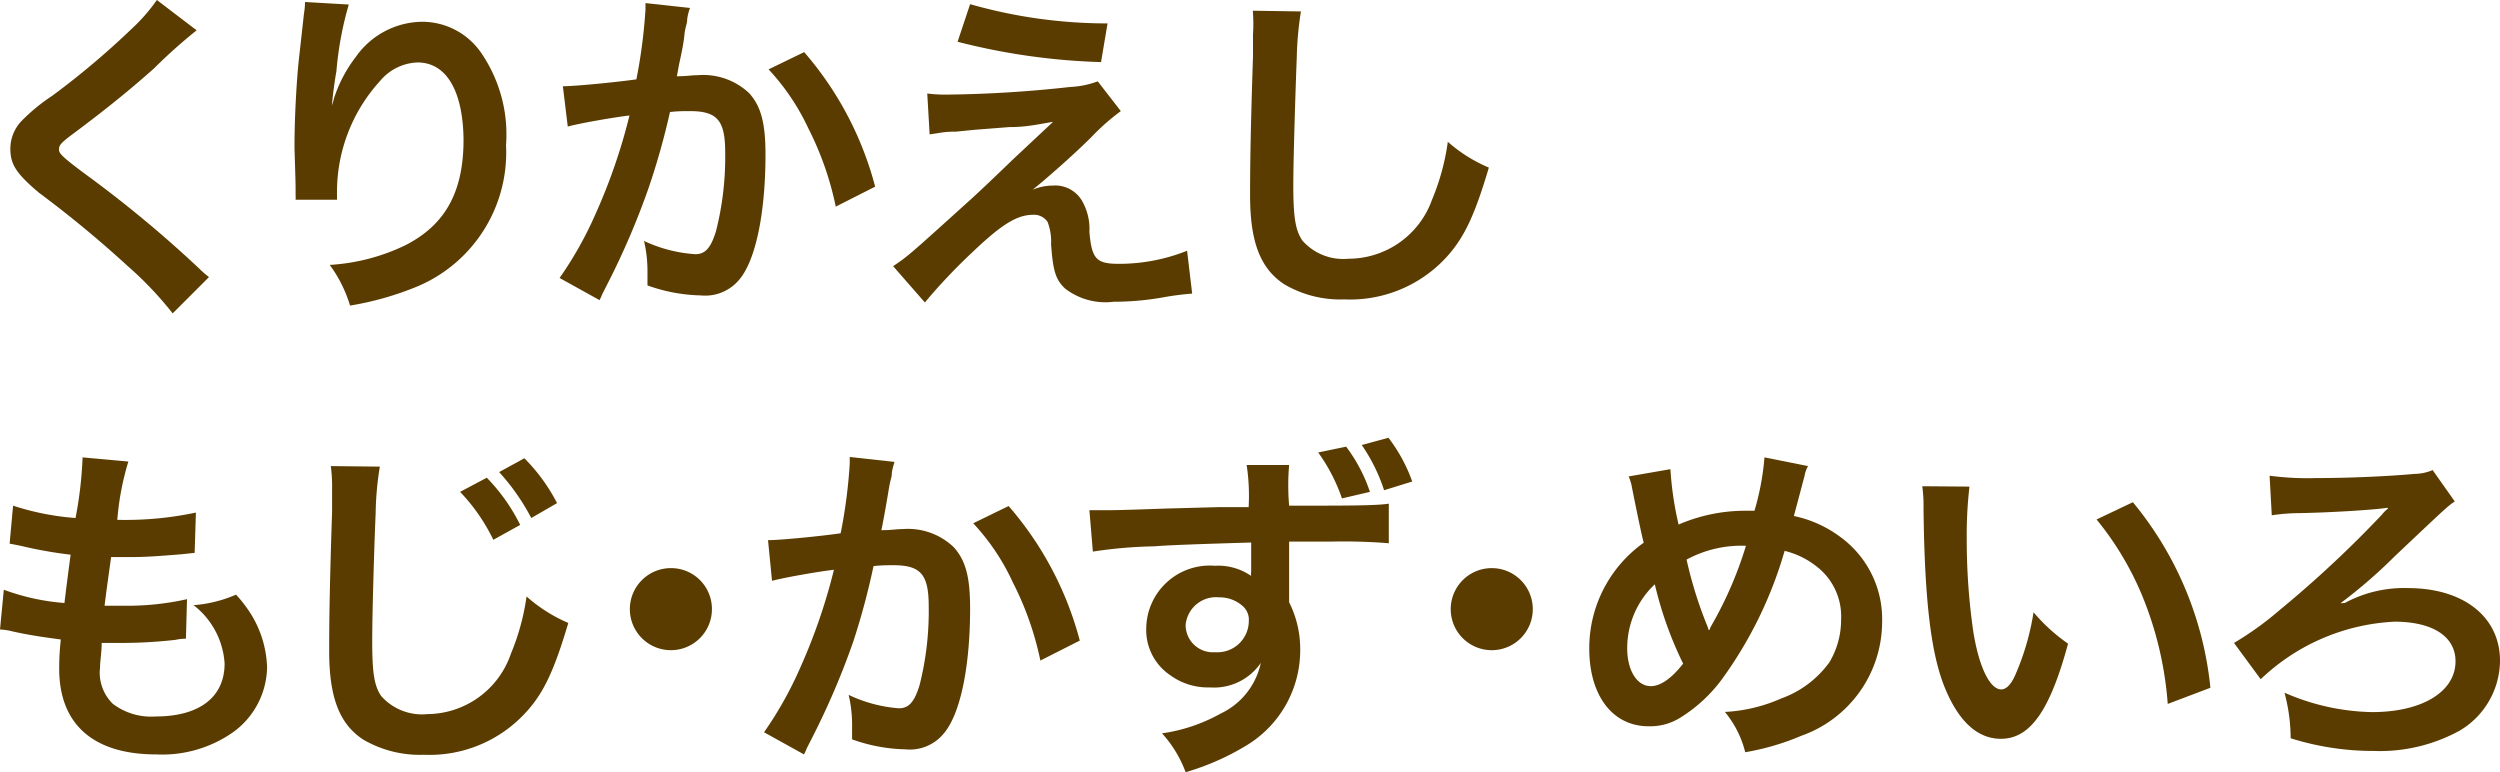
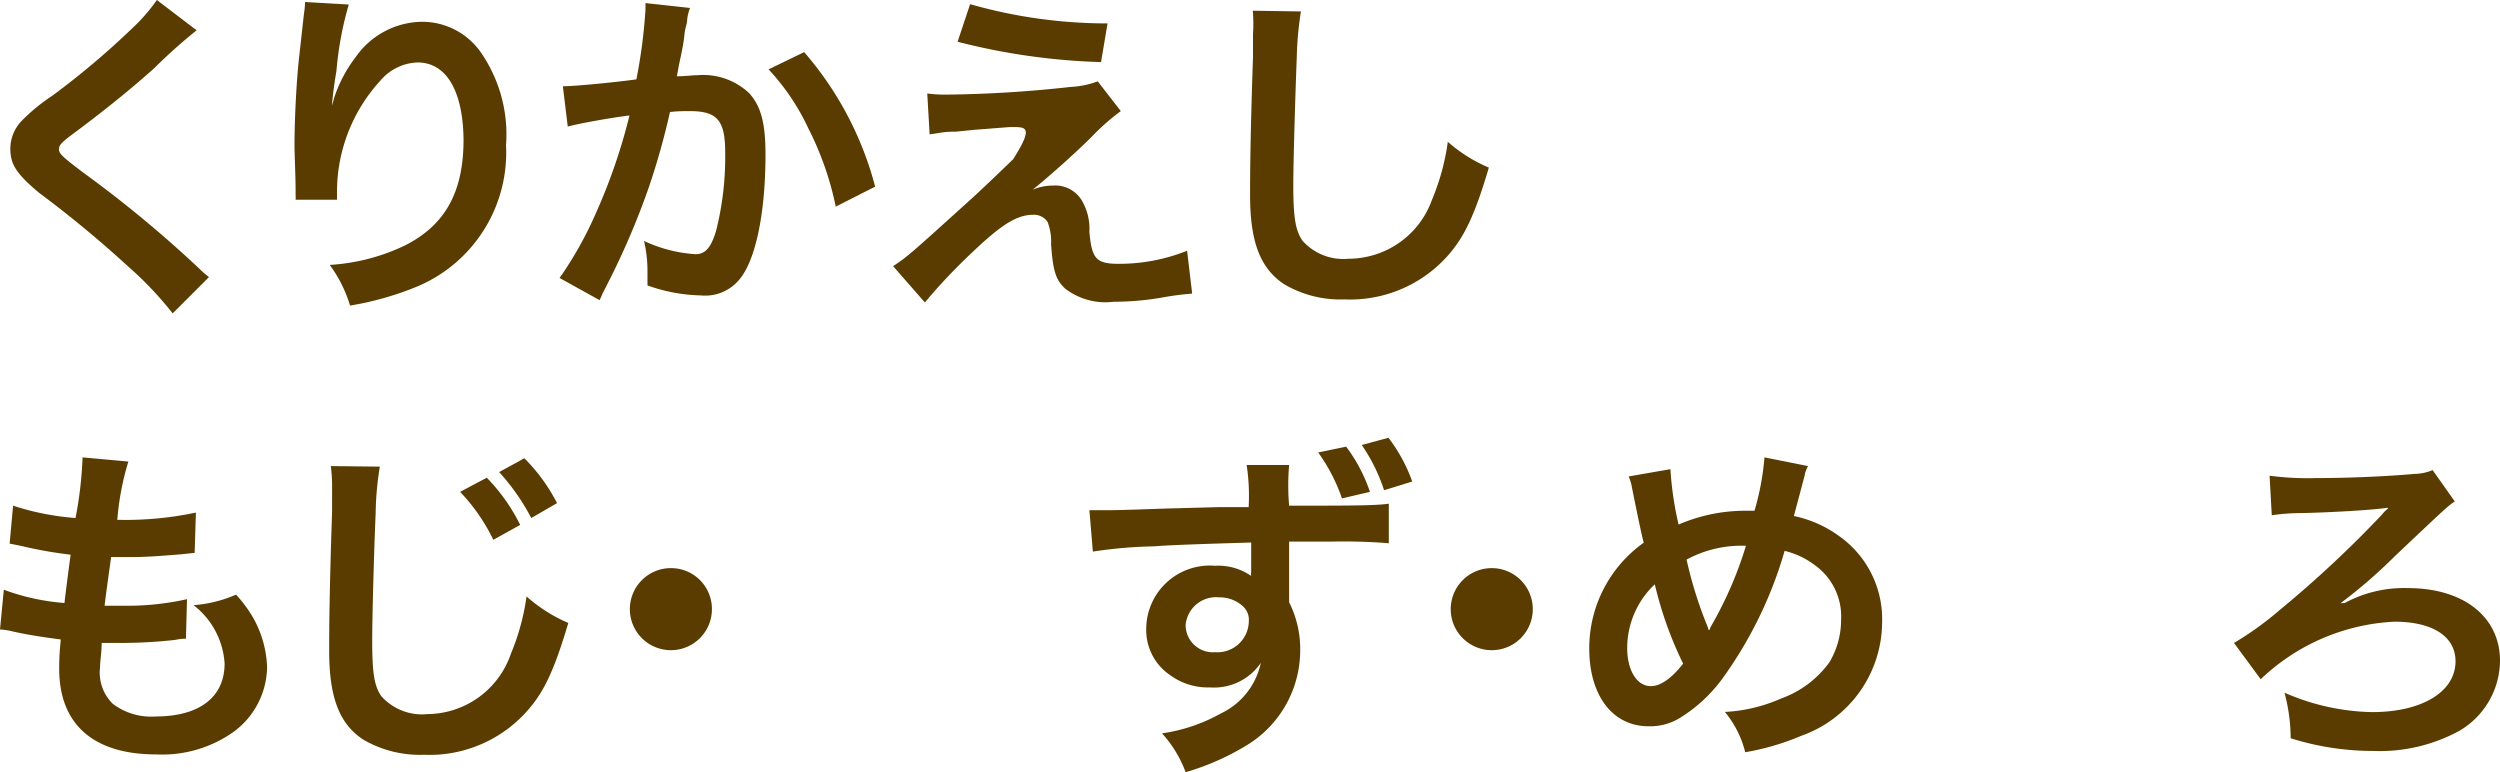
<svg xmlns="http://www.w3.org/2000/svg" viewBox="0 0 137.69 42.53">
  <defs>
    <style>.cls-1{fill:#5a3c00;}</style>
  </defs>
  <title>アセット 10</title>
  <g id="レイヤー_2" data-name="レイヤー 2">
    <g id="Text">
      <path class="cls-1" d="M10.83,1.67A28.9,28.9,0,0,0,8.49,3.76c-1,.89-2.3,2-4.52,3.65-.59.44-.72.59-.72.8s0,.32,1.71,1.57a65.91,65.91,0,0,1,6,5,5.4,5.4,0,0,0,.55.48l-2,2a19.28,19.28,0,0,0-2.47-2.6,62.17,62.17,0,0,0-4.9-4.05C.91,9.57.57,9.06.57,8.19A2.21,2.21,0,0,1,1.2,6.65,10.21,10.21,0,0,1,2.87,5.28a44.6,44.6,0,0,0,4.39-3.7A9.77,9.77,0,0,0,8.64,0Z" />
      <path class="cls-1" d="M19.21.25a18.43,18.43,0,0,0-.68,3.66c-.14.8-.21,1.45-.25,1.9h0a3.6,3.6,0,0,0,.12-.41,7.57,7.57,0,0,1,1.2-2.27,4.52,4.52,0,0,1,3.6-1.93A3.94,3.94,0,0,1,26.5,2.91,7.94,7.94,0,0,1,27.87,8,8,8,0,0,1,23,15.77a16.79,16.79,0,0,1-3.72,1.06,7.32,7.32,0,0,0-1.12-2.24,11.09,11.09,0,0,0,4.16-1.08c2.2-1.12,3.21-2.93,3.21-5.82C25.5,5,24.58,3.44,23,3.44a2.8,2.8,0,0,0-2.05,1,9.08,9.08,0,0,0-2.39,6.13V11l-2.28,0a1.46,1.46,0,0,0,0-.25v-.36c0-.55-.06-2-.06-2.34,0-1.53.11-3.64.26-4.95L16.74.76A4.23,4.23,0,0,0,16.8.11Z" />
      <path class="cls-1" d="M38,.44a3.18,3.18,0,0,0-.15.59c0,.24-.06.34-.12.64s0,.4-.32,1.83c-.08.41-.08.45-.13.7.55,0,.81-.06,1.17-.06a3.68,3.68,0,0,1,2.82,1c.64.72.89,1.63.89,3.36,0,3.27-.55,5.87-1.46,6.92a2.44,2.44,0,0,1-2.11.85,9.21,9.21,0,0,1-2.93-.55c0-.38,0-.65,0-.84a7.23,7.23,0,0,0-.19-1.61A7.8,7.8,0,0,0,38.3,14c.55,0,.86-.36,1.14-1.29a16.61,16.61,0,0,0,.5-4.33c0-1.75-.44-2.26-1.94-2.26-.38,0-.67,0-1.1.05a40.1,40.1,0,0,1-1.16,4.13,42.08,42.08,0,0,1-2.28,5.33l-.29.57a2.57,2.57,0,0,1-.15.33l-2.2-1.22a20.51,20.51,0,0,0,2-3.57,31.79,31.79,0,0,0,1.85-5.38c-1,.12-2.78.44-3.4.61L31,4.75c.7,0,3-.23,4.05-.38A29.24,29.24,0,0,0,35.55.53V.17Zm6.29,2.43a18.43,18.43,0,0,1,3.91,7.41l-2.17,1.1a17.06,17.06,0,0,0-1.51-4.31,12.48,12.48,0,0,0-2.19-3.25Z" />
-       <path class="cls-1" d="M51.07,5.15a7.66,7.66,0,0,0,1.12.06,67.08,67.08,0,0,0,6.75-.42,5,5,0,0,0,1.52-.31l1.27,1.64a12.09,12.09,0,0,0-1.61,1.42c-1,1-2.66,2.45-3.25,2.91A2.92,2.92,0,0,1,58,10.22a1.71,1.71,0,0,1,1.57.8A3.09,3.09,0,0,1,60,12.77c.13,1.5.38,1.76,1.63,1.76a10.06,10.06,0,0,0,3.75-.72l.28,2.36a15.82,15.82,0,0,0-1.67.22,15.71,15.71,0,0,1-2.66.23,3.64,3.64,0,0,1-2.66-.72c-.53-.49-.68-1-.78-2.45a3.05,3.05,0,0,0-.19-1.22.89.89,0,0,0-.8-.4c-.89,0-1.74.54-3.28,2-1,.93-2,2-2.68,2.83l-1.75-2c.84-.57.84-.57,4.41-3.8.43-.4.78-.72,2.2-2.09L58,6.71C57,6.88,56.47,7,55.58,7l-1.92.15-1,.1c-.7,0-.84.07-1.46.15ZM53.43.23A27.54,27.54,0,0,0,61,1.29l-.36,2.13A35.78,35.78,0,0,1,52.74,2.3Z" />
+       <path class="cls-1" d="M51.07,5.15a7.66,7.66,0,0,0,1.12.06,67.08,67.08,0,0,0,6.75-.42,5,5,0,0,0,1.52-.31l1.27,1.64a12.09,12.09,0,0,0-1.61,1.42c-1,1-2.66,2.45-3.25,2.91A2.92,2.92,0,0,1,58,10.22a1.71,1.71,0,0,1,1.57.8A3.09,3.09,0,0,1,60,12.77c.13,1.5.38,1.76,1.63,1.76a10.06,10.06,0,0,0,3.75-.72l.28,2.36a15.82,15.82,0,0,0-1.67.22,15.71,15.71,0,0,1-2.66.23,3.64,3.64,0,0,1-2.66-.72c-.53-.49-.68-1-.78-2.45a3.05,3.05,0,0,0-.19-1.22.89.89,0,0,0-.8-.4c-.89,0-1.74.54-3.28,2-1,.93-2,2-2.68,2.83l-1.75-2c.84-.57.84-.57,4.41-3.8.43-.4.78-.72,2.2-2.09C57,6.88,56.47,7,55.58,7l-1.92.15-1,.1c-.7,0-.84.07-1.46.15ZM53.43.23A27.54,27.54,0,0,0,61,1.29l-.36,2.13A35.78,35.78,0,0,1,52.74,2.3Z" />
      <path class="cls-1" d="M71.65.63a18.43,18.43,0,0,0-.23,2.56c-.07,1.77-.19,5.62-.19,7,0,1.81.12,2.49.5,3.06a3,3,0,0,0,2.54,1A4.89,4.89,0,0,0,78.87,11a12.72,12.72,0,0,0,.87-3.19A8.22,8.22,0,0,0,82,9.23c-.76,2.57-1.33,3.8-2.26,4.85a7.2,7.2,0,0,1-5.7,2.41,6.09,6.09,0,0,1-3.32-.84c-1.31-.87-1.87-2.33-1.87-4.88,0-1,0-2.89.16-7.65,0-.57,0-1,0-1.24A8.94,8.94,0,0,0,69,.59Z" />
      <path class="cls-1" d="M.21,32.48a12.22,12.22,0,0,0,3.34.73c.08-.69.25-2,.34-2.66a23.29,23.29,0,0,1-2.71-.48l-.65-.13.19-2.09a14.49,14.49,0,0,0,3.44.68,21.63,21.63,0,0,0,.38-3.15.76.76,0,0,0,0-.19l2.53.23a15.07,15.07,0,0,0-.61,3.21,18.69,18.69,0,0,0,4.33-.4l-.07,2.22-.76.08c-1.37.11-2,.15-2.66.15l-1.18,0c-.19,1.39-.25,1.77-.36,2.68l.93,0A15.09,15.09,0,0,0,10.3,33l-.06,2.18a2.31,2.31,0,0,0-.57.06,26.45,26.45,0,0,1-2.85.17c-.3,0-.48,0-1.22,0,0,.52-.09,1-.09,1.35a2.4,2.4,0,0,0,.7,2,3.48,3.48,0,0,0,2.36.7c2.41,0,3.8-1.06,3.8-2.92a4.4,4.4,0,0,0-1.71-3.21A7.17,7.17,0,0,0,13,32.75a7.19,7.19,0,0,1,.9,1.2,5.93,5.93,0,0,1,.81,2.79,4.5,4.5,0,0,1-1.82,3.55,6.8,6.8,0,0,1-4.29,1.26c-3.46,0-5.34-1.66-5.34-4.72a14.15,14.15,0,0,1,.09-1.61c-1.14-.15-1.88-.27-2.64-.44A3.5,3.5,0,0,0,0,34.67Z" />
      <path class="cls-1" d="M20.92,25.7a17,17,0,0,0-.23,2.57c-.08,1.76-.19,5.62-.19,7,0,1.8.11,2.49.49,3.06a3,3,0,0,0,2.55,1A4.9,4.9,0,0,0,28.14,36,12.72,12.72,0,0,0,29,32.85a8.45,8.45,0,0,0,2.3,1.46c-.76,2.56-1.33,3.8-2.26,4.84a7.19,7.19,0,0,1-5.7,2.42A6.18,6.18,0,0,1,20,40.73c-1.32-.87-1.87-2.34-1.87-4.88,0-1,0-2.89.16-7.66,0-.57,0-1,0-1.23a8.89,8.89,0,0,0-.07-1.29Zm5.89.61a10.15,10.15,0,0,1,1.84,2.6l-1.48.82a10.26,10.26,0,0,0-1.83-2.64Zm2.45,2.22A12,12,0,0,0,27.49,26l1.39-.76a9.84,9.84,0,0,1,1.8,2.47Z" />
      <path class="cls-1" d="M39.21,33.55A2.26,2.26,0,1,1,37,31.29,2.25,2.25,0,0,1,39.21,33.55Z" />
-       <path class="cls-1" d="M49.27,25.44a3.18,3.18,0,0,0-.15.59c0,.24-.06.34-.12.64s-.06.4-.32,1.83c-.08.41-.08.45-.14.7.56,0,.82-.06,1.18-.06a3.64,3.64,0,0,1,2.81,1c.65.72.9,1.63.9,3.36,0,3.27-.55,5.87-1.47,6.92a2.41,2.41,0,0,1-2.1.85,9.16,9.16,0,0,1-2.93-.55c0-.38,0-.65,0-.84a7.23,7.23,0,0,0-.19-1.61,7.75,7.75,0,0,0,2.77.74c.55,0,.86-.36,1.14-1.29a16.61,16.61,0,0,0,.5-4.33c0-1.75-.44-2.26-1.94-2.26-.38,0-.67,0-1.1.05A40.1,40.1,0,0,1,47,35.32a42.08,42.08,0,0,1-2.28,5.33l-.29.57a2.57,2.57,0,0,1-.15.33l-2.2-1.22a20.51,20.51,0,0,0,2-3.57,31.79,31.79,0,0,0,1.85-5.38c-1,.12-2.78.44-3.41.61l-.22-2.24c.7,0,3-.23,4-.38a28.15,28.15,0,0,0,.5-3.84v-.36Zm6.28,2.43a18.45,18.45,0,0,1,3.92,7.41l-2.17,1.1a17.08,17.08,0,0,0-1.52-4.31,12.22,12.22,0,0,0-2.18-3.25Z" />
      <path class="cls-1" d="M71,32.73c0,.06,0,.23,0,.44a5.74,5.74,0,0,1,.61,2.68A6.12,6.12,0,0,1,68.74,41a13.9,13.9,0,0,1-3.44,1.53A6.57,6.57,0,0,0,64,40.39a9.31,9.31,0,0,0,3.23-1.09,4,4,0,0,0,2.21-2.79,3.12,3.12,0,0,1-2.8,1.35,3.53,3.53,0,0,1-2.2-.68,3,3,0,0,1-1.31-2.57,3.5,3.5,0,0,1,3.78-3.45,3.19,3.19,0,0,1,2,.56.56.56,0,0,1,0-.22s0-1.09,0-1.62c-2.72.08-4.5.14-5.34.21a25,25,0,0,0-3.38.29L60,28.1c.42,0,.59,0,.93,0s.78,0,3.23-.09l3-.08,1.61,0a11.16,11.16,0,0,0-.11-2.32H71A13.06,13.06,0,0,0,71,27.85c3.3,0,4.78,0,5.49-.11v2.18a31,31,0,0,0-3.19-.09H71v2.89ZM65.3,34.42a1.5,1.5,0,0,0,1.62,1.5,1.73,1.73,0,0,0,1.86-1.71,1,1,0,0,0-.36-.85,1.9,1.9,0,0,0-1.27-.46A1.68,1.68,0,0,0,65.3,34.42Zm8.84-9.82a8.75,8.75,0,0,1,1.31,2.49l-1.54.36a9.68,9.68,0,0,0-1.31-2.53ZM76.23,27A9.56,9.56,0,0,0,75,24.51l1.47-.4a8.83,8.83,0,0,1,1.31,2.41Z" />
      <path class="cls-1" d="M84.42,33.55a2.26,2.26,0,1,1-2.26-2.26A2.26,2.26,0,0,1,84.42,33.55Z" />
      <path class="cls-1" d="M92,25.84a18.3,18.3,0,0,0,.45,3.05,9.25,9.25,0,0,1,3.67-.76h.51a14.43,14.43,0,0,0,.55-2.94l2.4.48a1.55,1.55,0,0,0-.19.53l-.59,2.22a6.48,6.48,0,0,1,2.54,1.14,5.6,5.6,0,0,1,2.32,4.71,6.67,6.67,0,0,1-4.44,6.25,13.89,13.89,0,0,1-3.1.91A5.6,5.6,0,0,0,95,39.21a8.72,8.72,0,0,0,3.1-.74,5.61,5.61,0,0,0,2.66-2,4.55,4.55,0,0,0,.64-2.34A3.47,3.47,0,0,0,100,31.16a4.54,4.54,0,0,0-1.71-.82,22.7,22.7,0,0,1-3.46,7.08,8.25,8.25,0,0,1-2.26,2.09A3.12,3.12,0,0,1,90.8,40c-2,0-3.27-1.71-3.27-4.28a7.13,7.13,0,0,1,3-5.83c-.09-.29-.43-1.94-.64-3a2.73,2.73,0,0,0-.19-.65ZM89.62,35.7c0,1.23.54,2.09,1.3,2.09.53,0,1.14-.42,1.78-1.24a20.61,20.61,0,0,1-1.56-4.37A4.83,4.83,0,0,0,89.62,35.7Zm4.53-1a1.17,1.17,0,0,1,.11-.25,21,21,0,0,0,1.9-4.39,6.33,6.33,0,0,0-3.27.76A22.56,22.56,0,0,0,94,34.4a1.67,1.67,0,0,1,.1.29Z" />
-       <path class="cls-1" d="M108.47,26.8a23.25,23.25,0,0,0-.15,2.89,35.33,35.33,0,0,0,.36,5.09c.32,2,.93,3.19,1.54,3.19.28,0,.55-.28.78-.81a14,14,0,0,0,1-3.44,9.73,9.73,0,0,0,1.9,1.73c-1,3.7-2.09,5.24-3.7,5.24-1.27,0-2.3-.93-3.06-2.75S106,33.28,105.94,28a7.67,7.67,0,0,0-.07-1.22Zm9,.86a19,19,0,0,1,4.27,10.22l-2.35.89a19.35,19.35,0,0,0-1.22-5.49,16.71,16.71,0,0,0-2.7-4.67Z" />
      <path class="cls-1" d="M129.14,33.21a6.86,6.86,0,0,1,3.48-.82c3.08,0,5.07,1.6,5.07,4a4.51,4.51,0,0,1-2.22,3.85,9.14,9.14,0,0,1-4.73,1.12,15.18,15.18,0,0,1-4.58-.7,9.72,9.72,0,0,0-.34-2.51,12.54,12.54,0,0,0,4.82,1.07c2.76,0,4.6-1.12,4.6-2.8,0-1.36-1.25-2.18-3.36-2.18a11.47,11.47,0,0,0-7.37,3.17l-1.47-2a17.37,17.37,0,0,0,2.49-1.79,61.85,61.85,0,0,0,5.66-5.28,1.71,1.71,0,0,1,.19-.21,1.93,1.93,0,0,0,.16-.15l0,0a.32.32,0,0,0-.15,0c-.76.11-3.08.25-4.72.28a10.58,10.58,0,0,0-1.55.12L125,26.2a15.79,15.79,0,0,0,2.58.13c1.85,0,4-.1,5.4-.23a2.6,2.6,0,0,0,1-.21l1.22,1.73c-.38.25-.38.25-3.29,3a27.92,27.92,0,0,1-3,2.6l.06,0Z" />
    </g>
  </g>
</svg>